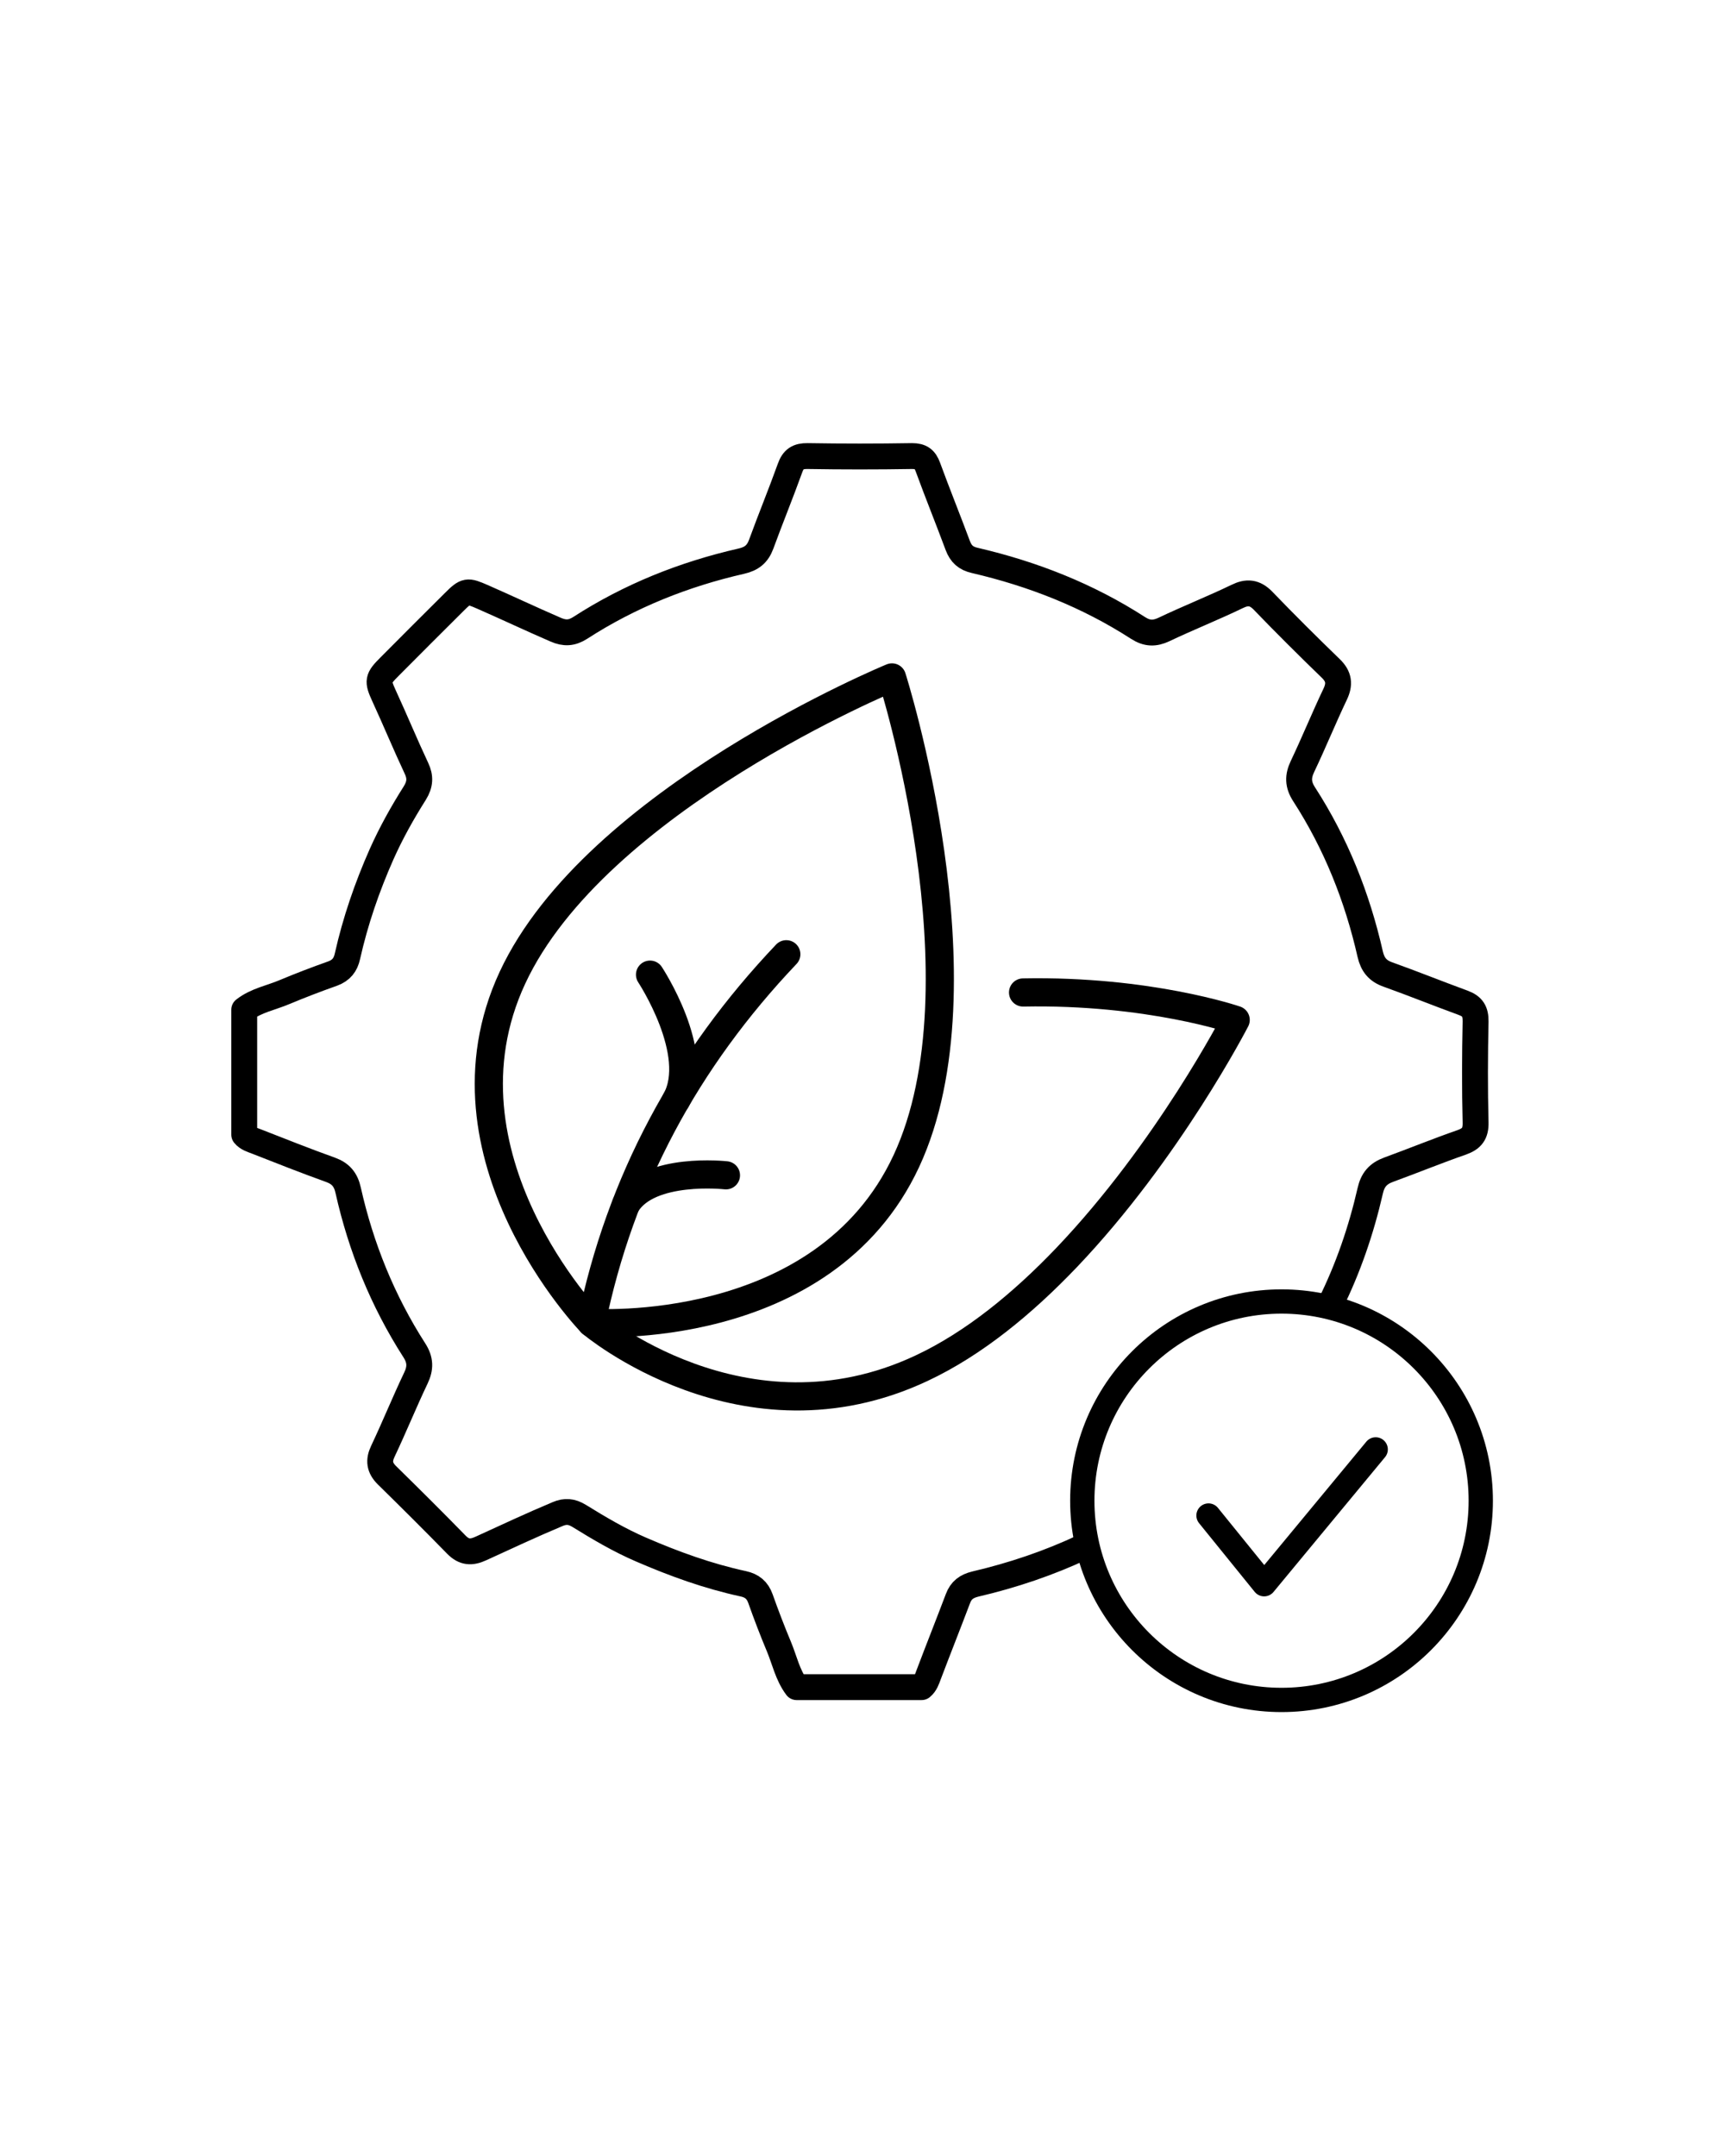
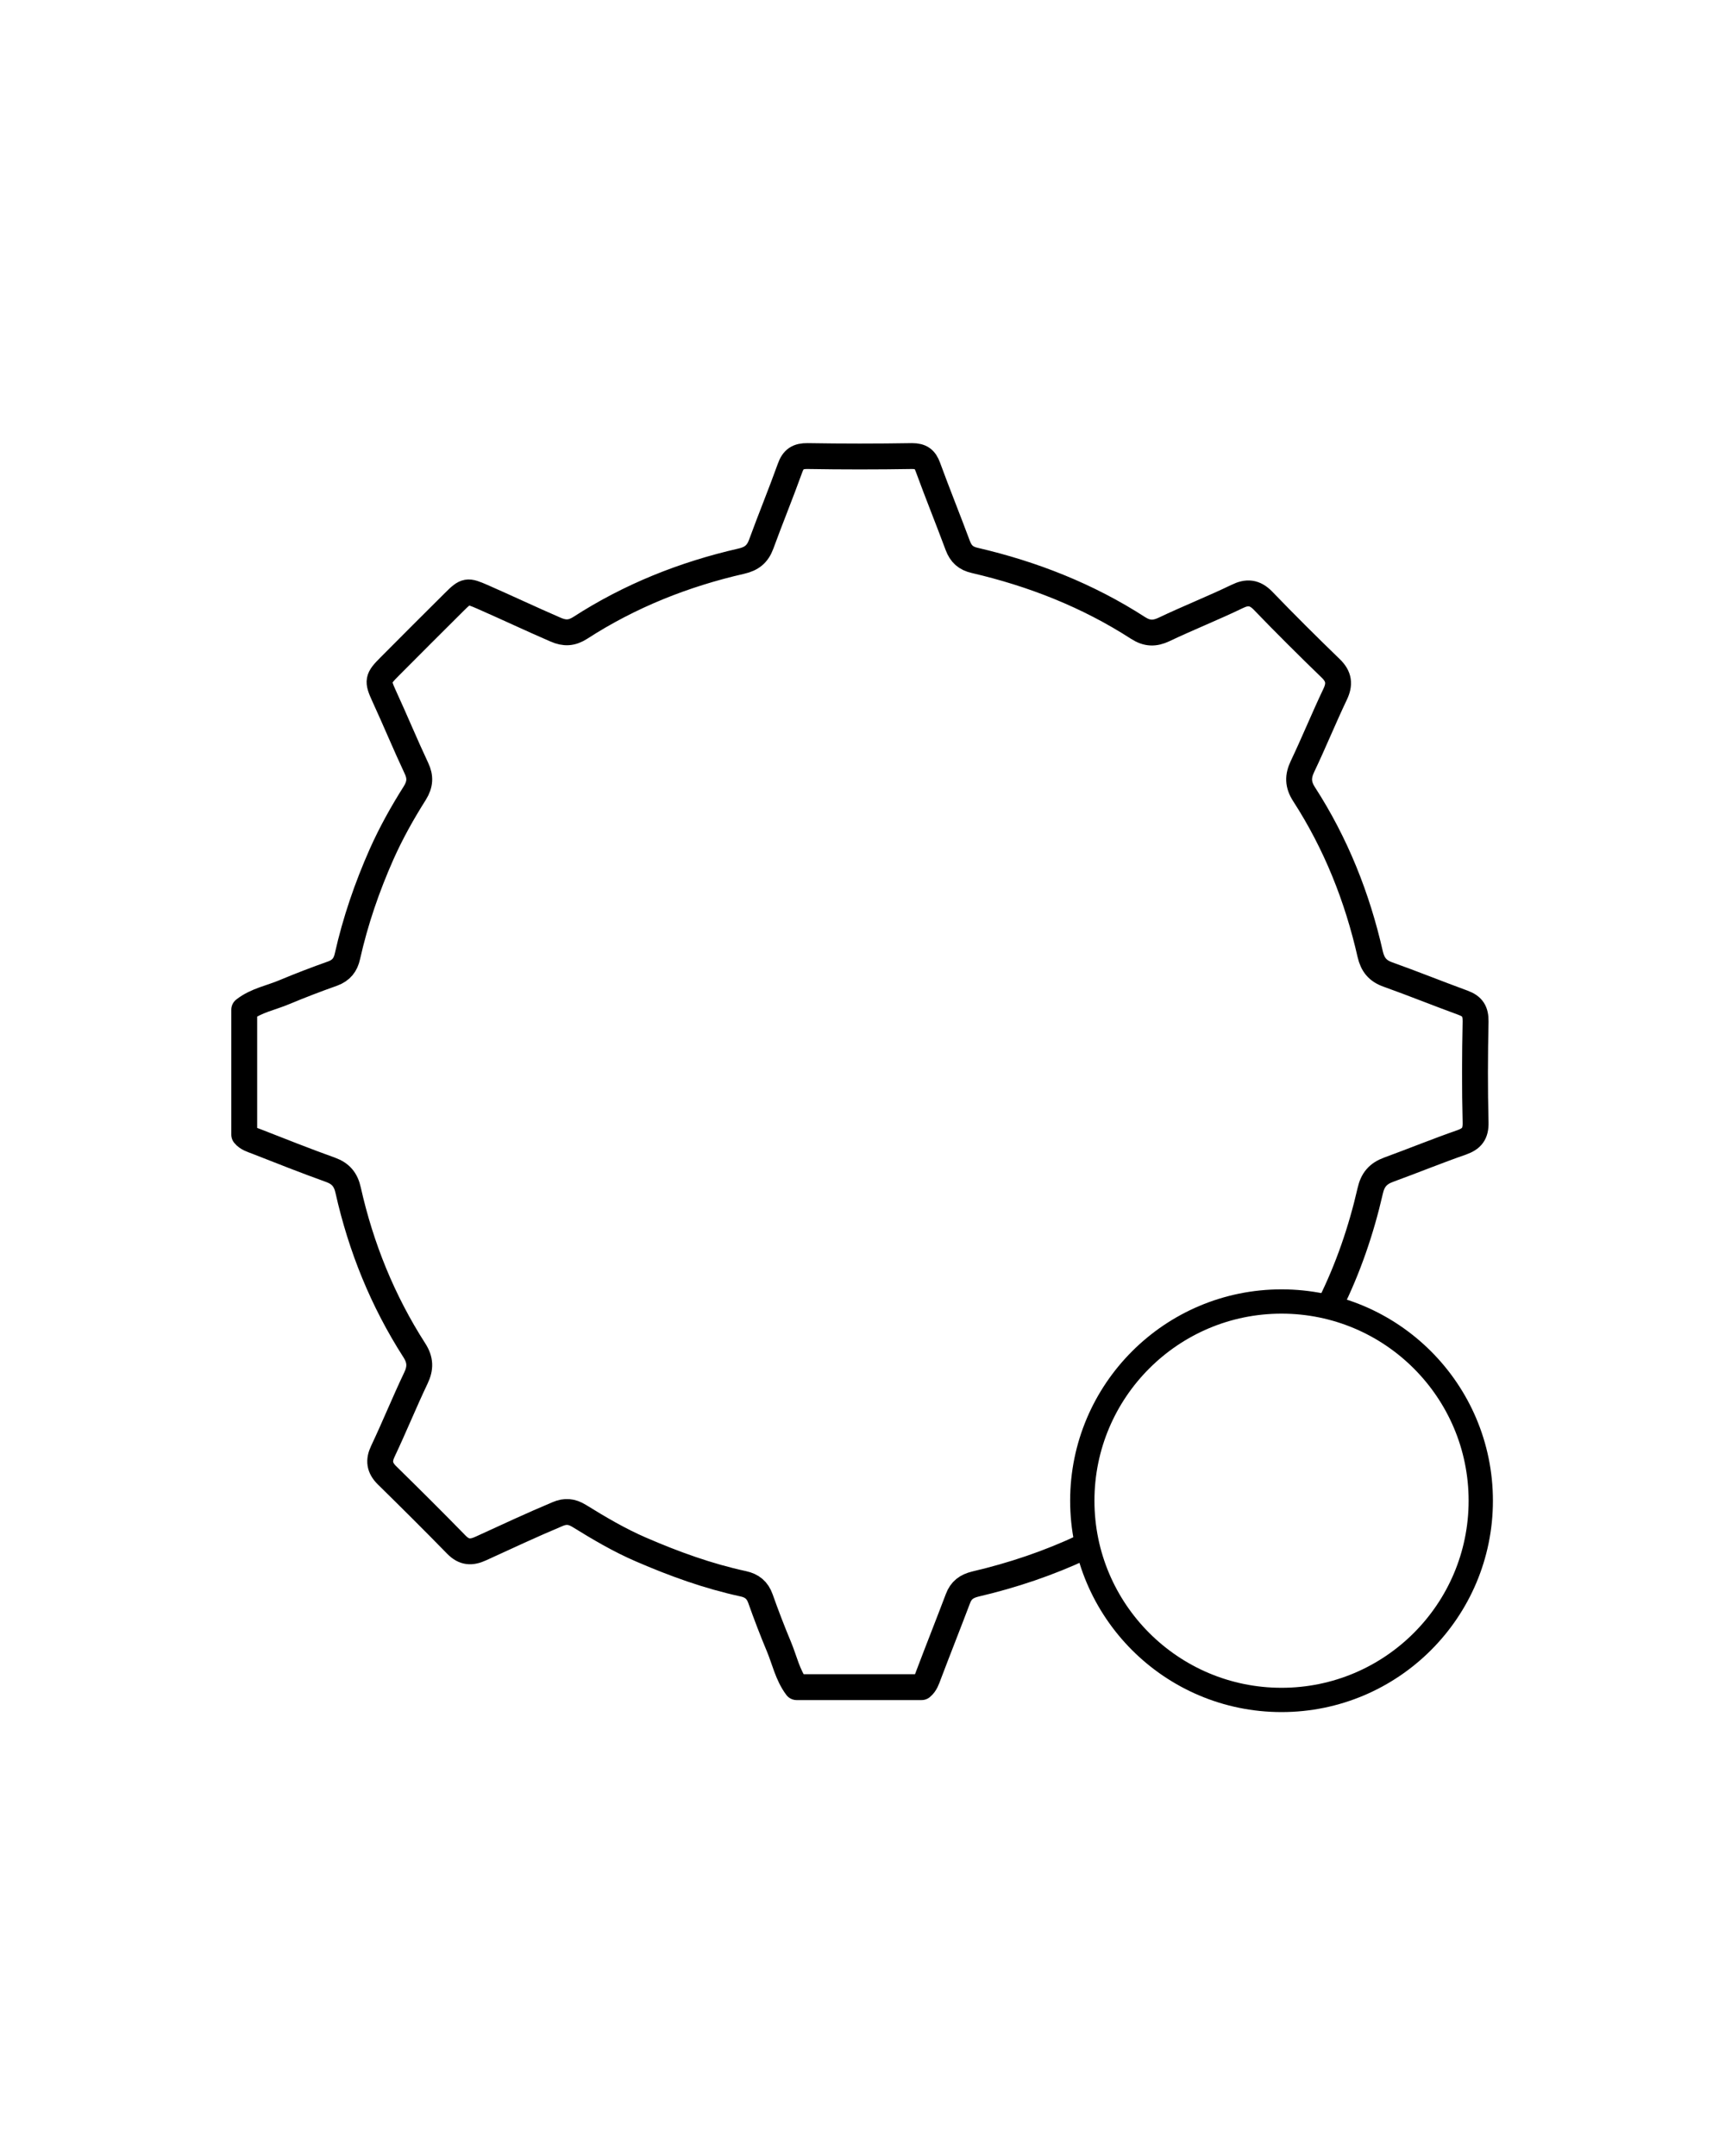
<svg xmlns="http://www.w3.org/2000/svg" id="Layer_1" data-name="Layer 1" viewBox="0 0 120 150">
  <defs>
    <style>
      .cls-1 {
        stroke-width: 1.96px;
      }

      .cls-1, .cls-2, .cls-3 {
        fill: none;
        stroke: #000;
        stroke-linecap: round;
        stroke-linejoin: round;
      }

      .cls-2 {
        stroke-width: 1.8px;
      }

      .cls-3 {
        stroke-width: 1.69px;
      }
    </style>
  </defs>
  <path class="cls-2" d="M92.54,90.75c1.24-2.5,2.15-5.15,2.78-7.9.17-.76.54-1.2,1.28-1.47,1.7-.62,3.38-1.31,5.08-1.9.7-.25.99-.6.97-1.39-.06-2.34-.05-4.68,0-7.02.01-.7-.21-1.06-.86-1.3-1.75-.64-3.48-1.34-5.24-1.97-.71-.25-1.06-.68-1.23-1.41-.9-3.97-2.39-7.71-4.6-11.13-.44-.68-.44-1.25-.11-1.94.79-1.66,1.48-3.36,2.27-5.02.33-.69.28-1.23-.3-1.79-1.6-1.55-3.18-3.12-4.73-4.73-.57-.58-1.1-.62-1.79-.28-1.68.81-3.42,1.5-5.1,2.3-.64.3-1.17.29-1.79-.11-3.5-2.26-7.32-3.76-11.36-4.7-.62-.14-.96-.45-1.18-1.03-.68-1.83-1.41-3.63-2.08-5.46-.2-.55-.48-.77-1.1-.77-2.42.04-4.85.04-7.27,0-.67-.01-1,.21-1.22.83-.64,1.78-1.36,3.53-2.01,5.31-.25.68-.67,1.01-1.37,1.17-3.99.91-7.76,2.41-11.21,4.64-.59.38-1.09.4-1.71.13-1.71-.74-3.4-1.54-5.11-2.29-1.04-.45-1.13-.46-1.96.37-1.5,1.49-3,2.99-4.49,4.49-.84.84-.86.99-.38,2.04.77,1.67,1.47,3.37,2.25,5.03.29.61.26,1.12-.11,1.72-.86,1.36-1.65,2.77-2.31,4.25-1.02,2.3-1.83,4.66-2.38,7.11-.13.6-.43.98-1.02,1.2-1.13.4-2.25.83-3.35,1.29-.94.4-1.98.58-2.81,1.23v8.69c.22.27.55.36.86.48,1.71.67,3.42,1.35,5.15,1.97.71.26,1.06.69,1.22,1.42.89,3.97,2.4,7.7,4.6,11.13.44.68.44,1.25.11,1.94-.8,1.68-1.5,3.41-2.3,5.1-.3.63-.24,1.13.28,1.65,1.63,1.6,3.25,3.21,4.84,4.84.54.55,1.04.57,1.71.26,1.77-.81,3.54-1.64,5.33-2.39.54-.23.98-.19,1.49.12,1.39.86,2.81,1.7,4.32,2.35,2.31,1,4.66,1.85,7.11,2.38.6.13.98.44,1.19,1.03.4,1.13.83,2.25,1.29,3.35.39.94.6,1.97,1.23,2.81h8.69c.27-.22.37-.54.49-.86.67-1.77,1.37-3.53,2.04-5.3.22-.59.6-.86,1.2-1.01,2.61-.61,5.13-1.46,7.53-2.59" />
  <path class="cls-3" d="M89.15,90.55c7.65,0,13.86,6.21,13.86,13.86s-6.21,13.86-13.86,13.86-13.86-6.21-13.86-13.86,6.21-13.86,13.86-13.86h0Z" />
-   <polyline class="cls-3" points="84.07 105.44 87.94 110.22 95.7 100.84" />
  <g>
-     <path class="cls-1" d="M63.05,80.78c-5.77,12.4-21.91,11.25-21.91,11.25,0,0-11.26-11.61-5.49-24.01,5.77-12.4,26.4-20.89,26.4-20.89,0,0,6.77,21.25,1,33.65Z" />
-     <path class="cls-1" d="M71.17,69.05c8.76-.17,14.79,1.91,14.79,1.91,0,0-4.69,9.12-11.78,16.55-2.99,3.13-6.4,5.96-10.07,7.68-12.38,5.82-22.97-3.16-22.97-3.16,2-9.8,6.6-18.31,13.56-25.64" />
-     <path class="cls-1" d="M50.5,81.77s-5.33-.6-6.94,2" />
-     <path class="cls-1" d="M45.22,67.81s3.61,5.47,1.81,8.74" />
-   </g>
+     </g>
</svg>